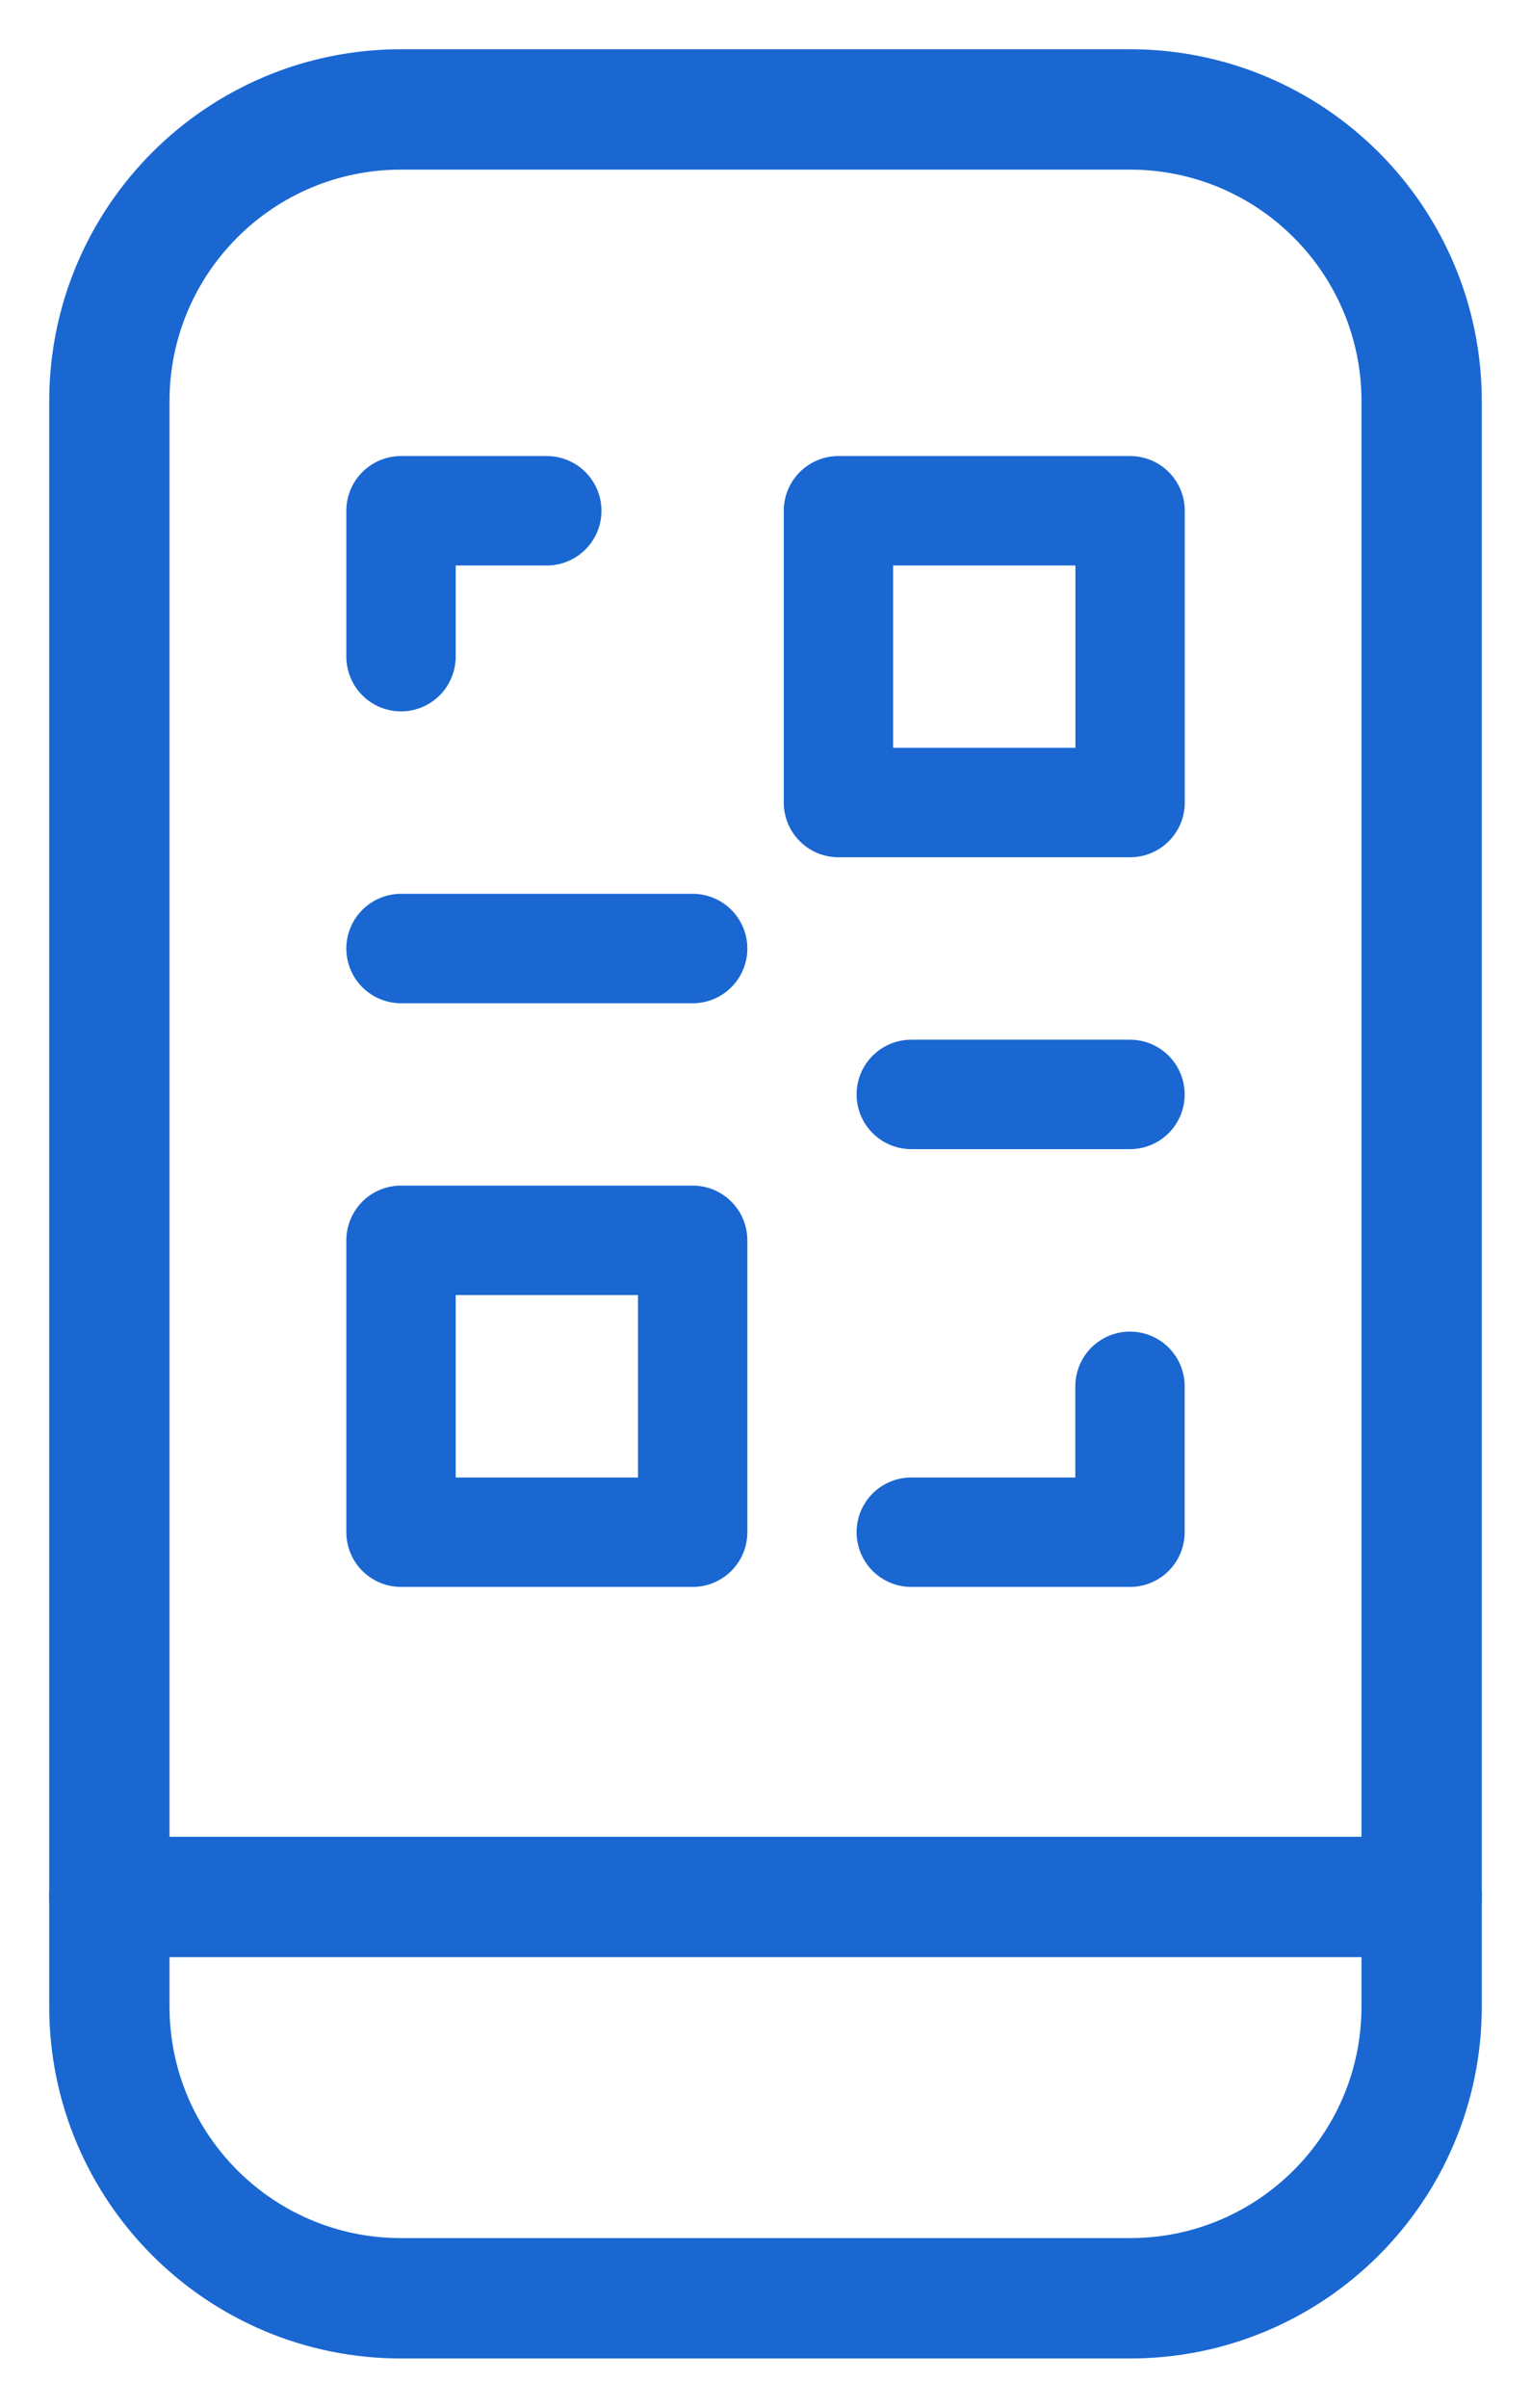
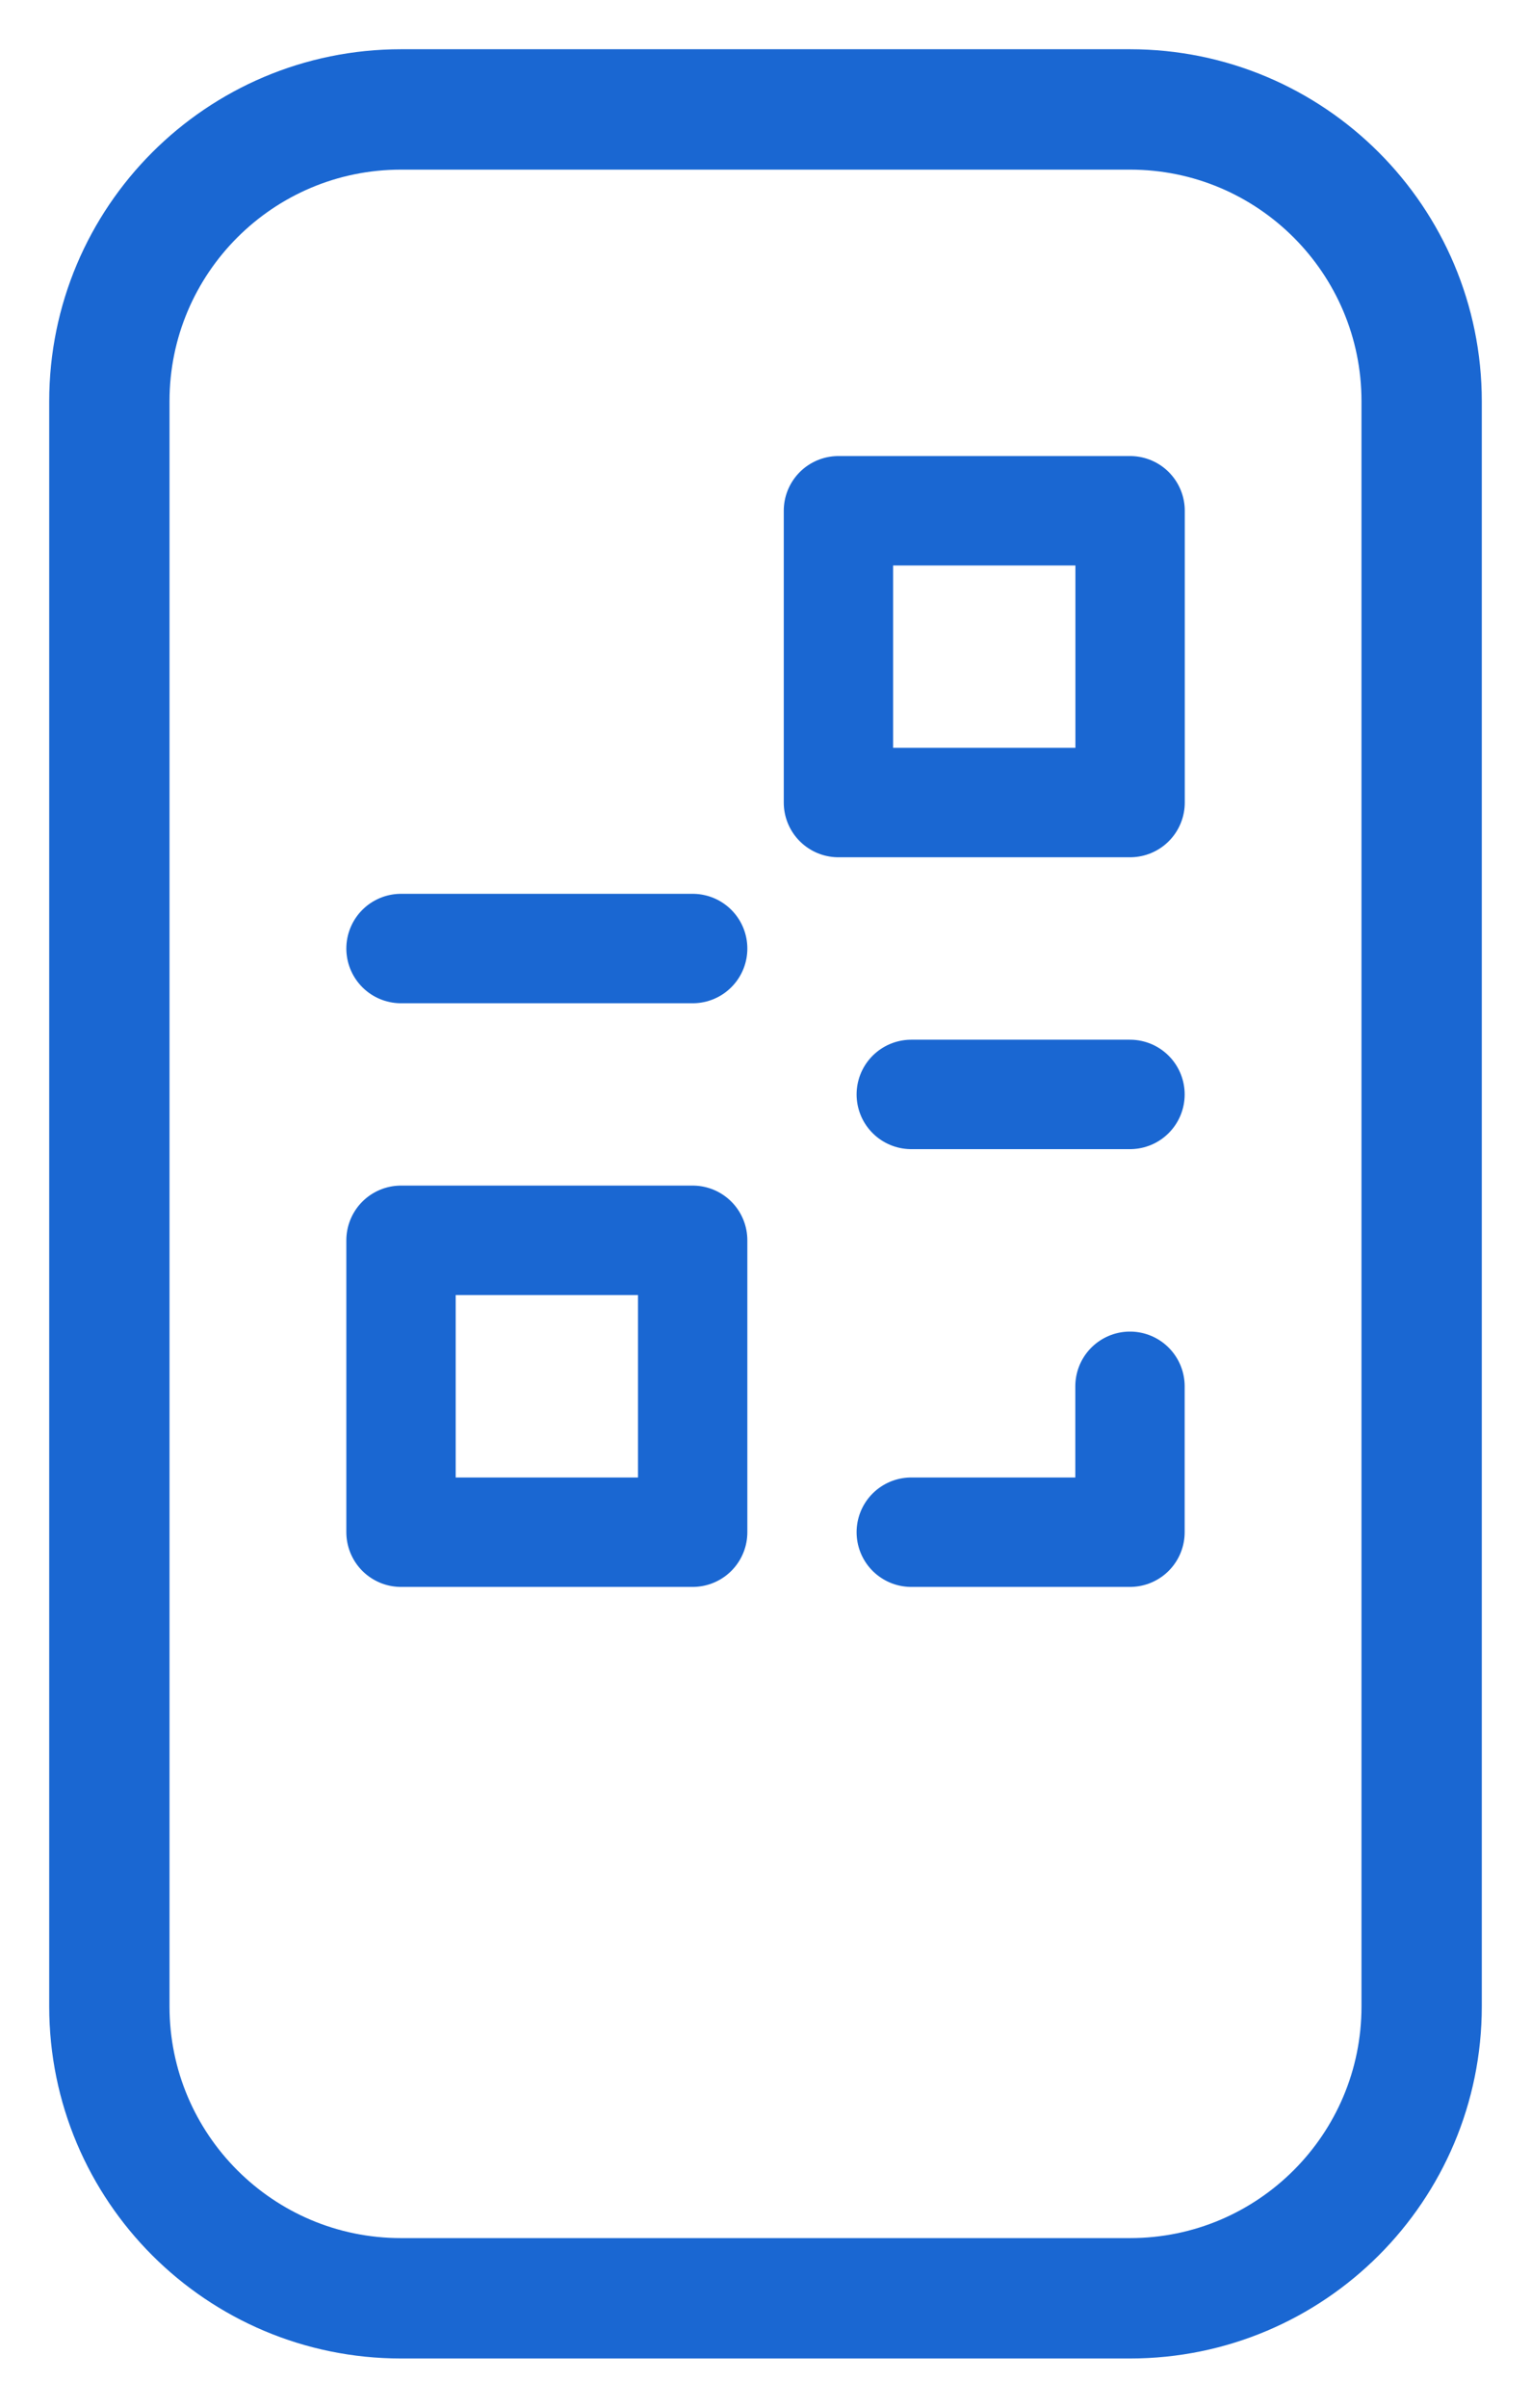
<svg xmlns="http://www.w3.org/2000/svg" width="14" height="22" viewBox="0 0 14 22" fill="none">
  <path d="M10.333 1H3.667C2.194 1 1 2.194 1 3.667V18.333C1 19.806 2.194 21 3.667 21H10.333C11.806 21 13 19.806 13 18.333V3.667C13 2.194 11.806 1 10.333 1Z" stroke="#1A67D2" stroke-width="1.1" stroke-linecap="round" stroke-linejoin="round" />
-   <path d="M1 17.333H13" stroke="#1A67D2" stroke-width="1.1" stroke-linecap="round" stroke-linejoin="round" />
-   <path d="M3.667 6V4.667H5" stroke="#1A67D2" stroke-linecap="round" stroke-linejoin="round" />
  <path d="M10.334 4.667H7.667V7.333H10.334V4.667Z" stroke="#1A67D2" stroke-linecap="round" stroke-linejoin="round" />
  <path d="M6.334 11.333H3.667V14H6.334V11.333Z" stroke="#1A67D2" stroke-linecap="round" stroke-linejoin="round" />
  <path d="M3.667 8.667H6.334" stroke="#1A67D2" stroke-linecap="round" stroke-linejoin="round" />
  <path d="M8.333 10H10.333" stroke="#1A67D2" stroke-linecap="round" stroke-linejoin="round" />
  <path d="M10.333 12.667V14H8.333" stroke="#1A67D2" stroke-linecap="round" stroke-linejoin="round" />
</svg>